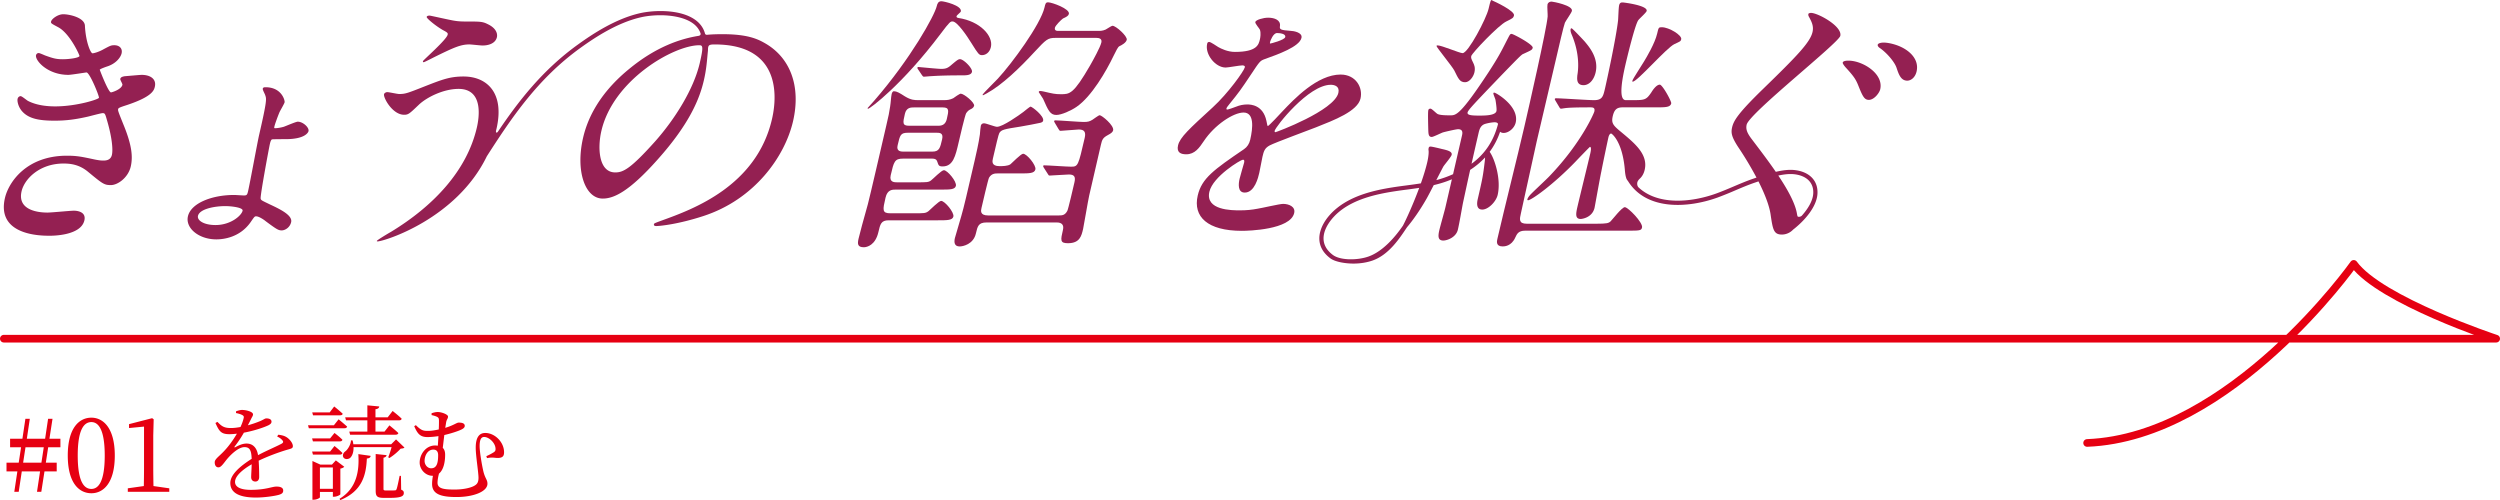
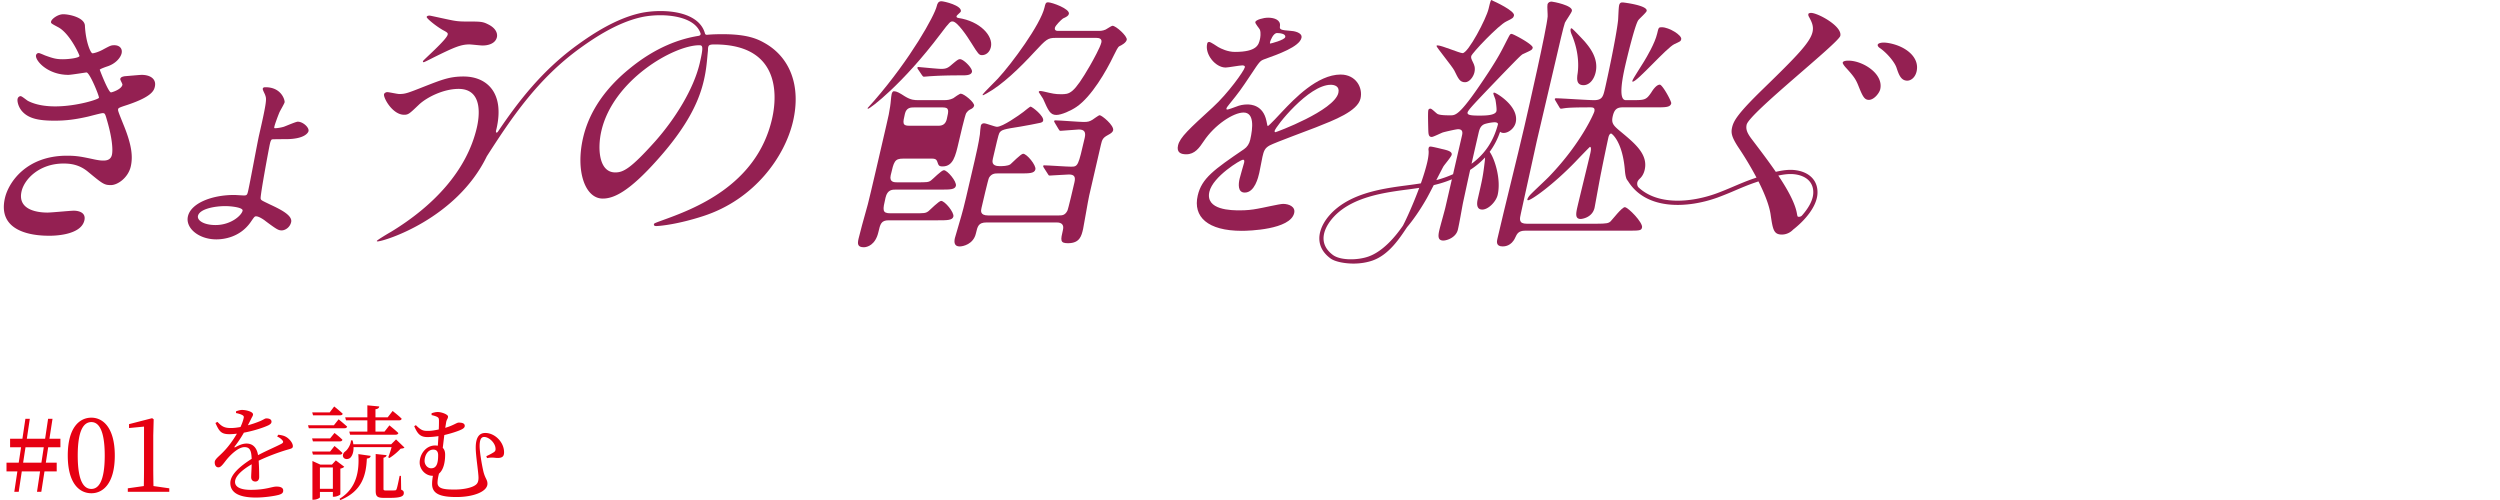
<svg xmlns="http://www.w3.org/2000/svg" viewBox="0 0 341.045 68.227">
  <path fill="#e60012" d="m6.573 61.013-.321 2.101h1.484v1.19H6.069l-.435 2.788h-.588l.42-2.788H2.973l-.42 2.788H1.95l.42-2.788H.887v-1.19h1.667l.322-2.101H1.377V59.85h1.681l.406-2.718h.603l-.406 2.718h2.493l.406-2.718h.603l-.42 2.718h1.498v1.163H6.574Zm-.602 0H3.478l-.322 2.101h2.493l.322-2.101Zm9.689 1.133c0 3.782-1.583 5.142-3.193 5.142-1.653 0-3.222-1.359-3.222-5.142s1.568-5.168 3.222-5.168c1.61 0 3.193 1.4 3.193 5.168Zm-3.193 4.553c.938 0 1.821-.952 1.821-4.553s-.883-4.566-1.821-4.566c-.98 0-1.863.953-1.863 4.566s.883 4.553 1.863 4.553Zm10.627-.084v.477h-5.659v-.477l2.186-.308c.014-.812.027-1.64.027-2.452v-5.659l-2.045.196v-.532l3.152-.812.21.154-.057 2.199v4.454c0 .812.015 1.64.028 2.452l2.157.308Zm14.869-7.311c.561.069.869.168 1.149.35.392.252.84.784.84 1.205 0 .308-.21.336-.798.504-1.051.309-2.634.883-3.866 1.485.056.798.07 1.736.07 2.213 0 .378-.183.63-.519.63-.294 0-.574-.168-.574-.602 0-.351.056-1.037.069-1.751-1.288.756-2.269 1.61-2.269 2.409 0 .714.798 1.078 2.143 1.078 2.073 0 2.886-.448 3.517-.448.56 0 .91.168.91.532 0 .267-.098.448-.574.589-.504.154-1.947.378-3.138.378-2.634 0-3.502-.854-3.502-1.989 0-1.148 1.345-2.297 2.913-3.292-.042-1.162-.266-1.597-.98-1.597-.756 0-1.681.841-2.241 1.471-.49.547-.896 1.275-1.288 1.289-.336.014-.532-.267-.532-.673-.015-.42.49-.742 1.106-1.372.756-.757 1.415-1.681 1.919-2.55-.351.042-.7.07-1.036.07-1.135 0-1.388-.42-1.892-1.527l.267-.153c.532.532.854.854 1.862.84.393 0 .841-.056 1.289-.14.21-.448.351-.854.42-1.163.07-.238.042-.364-.224-.49-.183-.098-.477-.182-.812-.252l.014-.238c.28-.098.616-.196.854-.182.477 0 1.457.224 1.457.603 0 .195-.112.308-.252.602-.112.225-.28.561-.448.883a13.819 13.819 0 0 0 1.652-.561c.561-.238.658-.378.869-.378.364 0 .7.112.7.448 0 .196-.126.336-.421.49-.546.267-1.904.742-3.348 1.009a14.992 14.992 0 0 1-1.261 1.891c-.056.084-.014.154.084.099.463-.253.981-.505 1.541-.505.869 0 1.415.589 1.569 1.583 1.093-.588 2.438-1.148 3.222-1.568.238-.141.266-.28.07-.49-.141-.183-.421-.364-.687-.491l.153-.237Zm8.23-2.102s.714.589 1.162.994c-.042.154-.168.225-.364.225h-4.86l-.112-.406h3.53l.645-.812Zm-.561 1.863s.687.519 1.079.924c-.028.154-.169.225-.351.225h-3.67l-.112-.406h2.451l.603-.742Zm-2.941 2.955-.112-.42h2.451l.603-.757s.687.547 1.079.953c-.028.154-.169.224-.351.224h-3.67Zm.014-5.364-.111-.393h2.381l.616-.812s.729.574 1.163.995c-.042.153-.183.21-.364.21h-3.685Zm3.727 10.771c-.015.098-.505.336-.854.336h-.168v-.658h-1.766v.729c0 .098-.434.336-.868.336h-.154v-5.28l1.079.49h1.583l.532-.574 1.148.868c-.084.098-.28.21-.532.252v3.502Zm-1.022-.742v-2.914h-1.766v2.914h1.766Zm.91 1.358c2.339-1.415 2.718-3.782 2.563-6.093l1.681.237c-.028.225-.182.337-.519.364-.098 2.27-.644 4.455-3.628 5.674l-.098-.183Zm8.853-6.989c-.098.111-.252.126-.519.153a7.9 7.9 0 0 1-1.526 1.275l-.168-.099c.154-.364.336-.938.462-1.387h-5.196c.027.645-.154 1.148-.406 1.415-.238.266-.785.309-.98-.028-.154-.294 0-.63.308-.84.322-.267.715-.925.729-1.471l.225.014c.042.182.084.35.098.519h5.169l.658-.659 1.148 1.107Zm-8.082-4.118h3.025v-1.64l1.625.154c-.028.196-.168.336-.519.378v1.107h1.667l.673-.869s.784.603 1.232 1.051c-.028.154-.154.225-.351.225h-3.222v1.54h1.233l.672-.854s.757.603 1.219 1.051c-.042.154-.183.225-.378.225h-6.206l-.111-.421h2.465v-1.54h-2.913l-.112-.406Zm7.634 9.861c.309.14.364.252.364.462 0 .448-.42.658-1.877.658h-.883c-.91 0-1.078-.252-1.078-.98v-5.001l1.484.154c-.014.168-.153.294-.42.351v4.244c0 .168.042.224.322.224h.63c.28 0 .505 0 .603-.014.112 0 .168-.028.225-.154.098-.224.266-1.051.42-1.821h.182l.028 1.878Zm4.151-10.421c.308-.099.546-.168.854-.168.491 0 1.388.322 1.388.616s-.169.35-.253.771c-.027.168-.069.448-.126.771 1.135-.337 1.569-.715 1.821-.715.364 0 .841.042.841.448 0 .267-.28.448-.827.658-.322.126-1.051.379-1.961.589-.07.56-.14 1.177-.21 1.751.21.195.322.504.322.938 0 .952-.196 2.045-.841 2.577-.126.49-.196.925-.196 1.247 0 .84.953.924 2.368.924 1.12 0 2.114-.224 2.605-.49.392-.21.616-.448.616-1.12 0-.715-.379-3.012-.379-4.091 0-1.414.477-2.017 1.303-2.017 1.303 0 2.563 1.246 2.563 2.633 0 .463-.154.729-.714.771-.477.042-.812-.14-1.611.028l-.098-.267a7.421 7.421 0 0 0 1.036-.546c.196-.14.225-.252.225-.435 0-.826-.896-1.639-1.555-1.639-.448 0-.617.448-.617 1.247 0 .868.379 2.983.561 3.642.238.826.505.967.505 1.485 0 1.092-1.934 1.82-4.217 1.82-2.186 0-3.334-.42-3.334-1.778 0-.406.057-.771.112-1.121h-.056c-.967 0-1.751-.883-1.751-1.793 0-1.135.84-2.339 2.101-2.339.126 0 .252.014.378.027l.085-1.303c-.49.07-.995.127-1.499.127-.98 0-1.359-.435-1.808-1.485l.225-.14c.742.742 1.036.784 1.653.784.49 0 1.008-.098 1.471-.196.027-.504.027-.925.027-1.177 0-.322-.042-.434-.266-.546-.183-.099-.505-.183-.742-.238v-.252Zm.896 5.729c0-.532-.238-.771-.659-.771-.771 0-1.19.827-1.19 1.541 0 .547.406 1.009.896 1.009.757 0 .953-.714.953-1.779Z" />
-   <path fill="none" stroke="#e60012" stroke-linecap="round" stroke-linejoin="round" stroke-width="1.045" d="M.523 46.202h340S324.729 40.985 321.092 36c0 0-16.731 23.653-36.371 24.428" />
  <g fill="#942052">
    <path d="M6.727 32.16c.441 0 4.301 0 4.784-2.095.272-1.176-.981-1.323-1.422-1.323-.515 0-3.037.257-3.625.257-.956 0-4.148-.184-3.52-2.904.382-1.654 2.418-3.786 5.726-3.786.882 0 2.106.11 3.311 1.103 2.007 1.654 2.222 1.838 3.141 1.838.956 0 2.369-1.029 2.717-2.537.314-1.36.136-2.977-1.02-5.771-.724-1.801-.743-1.875-.701-2.059.034-.147.161-.22 1.193-.551 3.424-1.139 3.693-1.985 3.812-2.499.238-1.029-.582-1.618-1.795-1.618-.221 0-.973.073-2.321.184-.156.037-.532.073-.599.367-.034.147.325.661.291.809-.144.625-1.414 1.029-1.561 1.029-.331 0-1.374-2.646-1.529-3.088.025-.11.865-.404.984-.441 1.187-.367 1.86-1.213 1.996-1.801.144-.625-.26-1.103-.995-1.103-.441 0-.568.073-1.405.515-.763.441-1.422.588-1.569.588-.257 0-.93-1.544-1.037-3.786-.076-1.103-2.143-1.544-2.952-1.544-.735 0-1.578.625-1.663.993-.059.257.079.294 1.026.808 1.561.882 2.875 3.786 2.85 3.897-.059.257-1.388.441-2.271.441s-1.298-.11-2.417-.515c-.102-.037-.732-.331-.879-.331-.22 0-.336.184-.362.294-.161.698 1.549 2.683 4.416 2.683.368 0 2.392-.331 2.466-.331.441 0 1.753 3.235 1.702 3.455-.051.221-3.065 1.176-5.969 1.176-1.286 0-2.604-.184-3.69-.735-.167-.073-.84-.662-1.023-.662-.147 0-.356.11-.416.368-.068.294.065.992.517 1.581.885 1.103 2.324 1.397 4.53 1.397 1.654 0 2.91-.184 4.538-.551.311-.073 1.801-.478 2.022-.478.331 0 .342.11.648 1.176.611 2.132.78 3.786.61 4.521-.136.588-.583.772-1.134.772-.257 0-.588 0-1.567-.221-1.402-.294-2.067-.441-3.427-.441-5.55 0-7.971 3.639-8.463 5.771-1.188 5.146 4.987 5.146 6.053 5.146Zm33.904-15.561c-.265 0-1.627.596-1.915.695a5.44 5.44 0 0 1-1.138.199c-.199 0-.191-.033-.13-.298.046-.199.352-1.092.652-1.82.087-.232.672-1.192.726-1.423.054-.232-.387-2.052-2.604-2.052-.132 0-.331 0-.377.199-.038.165.321.761.349.927.158.463.244.662-.833 5.329-.252 1.092-1.241 6.521-1.523 7.745-.115.497-.196.563-.56.563-.199 0-1.143-.066-1.342-.066-3.045 0-5.886 1.125-6.299 2.913-.367 1.589 1.458 3.145 3.874 3.145.927 0 3.198-.232 4.68-2.35.499-.728.547-.795.746-.795.43 0 1.194.563 1.303.662 1.553 1.158 1.762 1.258 2.192 1.258s1.11-.364 1.286-1.125c.206-.894-1.331-1.688-2.826-2.383-1.161-.563-1.286-.596-1.332-.828-.097-.298 1.134-6.918 1.256-7.448.046-.199.122-.529.278-.629.107-.033 1.696-.033 1.861-.033 2.681 0 3.093-.927 3.132-1.092.115-.497-.761-1.291-1.456-1.291ZM29.399 30.7c-1.589 0-2.536-.629-2.39-1.258.214-.927 2.225-1.324 3.715-1.324.894 0 2.469.199 2.37.629-.153.662-1.609 1.953-3.694 1.953ZM57.81 8.487c.073 0 1.156-.552 1.366-.662 2.695-1.324 3.642-1.765 4.855-1.765.257 0 1.51.147 1.804.147.698 0 1.742-.221 1.954-1.14.076-.331.051-1.176-1.312-1.801-.659-.331-1.063-.331-2.827-.331-.441 0-1.029 0-1.665-.11-.534-.073-3.257-.698-3.367-.698-.073 0-.368 0-.41.184s1.255 1.25 2.231 1.802c.622.33.679.404.628.625-.161.698-3.334 3.455-3.368 3.603-.025.11.04.147.113.147Zm46.449-2.647c-.91-.515-2.301-1.176-5.646-1.176-.553 0-1.296.001-2.191.085-.221-.016-.241-.162-.241-.162l-.002.005c-.197-.737-.624-1.36-1.29-1.852-2.053-1.517-5.715-1.381-7.676-.919-3.296.777-6.371 2.81-8.397 4.272-4.773 3.444-8.047 7.638-10.924 11.918-.284.248-.229-.153-.229-.153h-.003c.024-.097.05-.193.073-.292 1.137-4.926-1.331-7.131-4.492-7.131-1.838 0-2.887.404-5.149 1.286-2.508.993-2.791 1.103-3.636 1.103-.257 0-1.374-.257-1.631-.257-.147 0-.393.11-.435.294-.11.478 1.156 2.794 2.737 2.794.588 0 .732-.147 2.005-1.36 1.038-.993 3.331-2.169 5.426-2.169 3.492 0 2.77 4.081 2.499 5.257-1.366 5.918-5.933 10.733-11.747 14.263-.209.11-1.872 1.103-1.897 1.213-.017.074.057.074.093.074.875 0 10.76-3.056 14.902-11.606 3.364-5.24 6.941-10.583 12.743-14.77 1.986-1.433 4.996-3.426 8.193-4.179 2.24-.528 5.527-.418 7.206.822.499.369.839.825 1.022 1.358.023.107.01.269-.258.33-2.49.397-5.836 1.495-9.531 4.555-4.533 3.713-5.794 7.425-6.244 9.374-1.035 4.485.259 8.271 2.685 8.271 1.47 0 3.549-.882 7.525-5.367 4.364-4.889 5.704-8.308 6.273-10.77.373-1.618.424-2.794.549-3.97.021-.15.003-.258.02-.404.047-.402.156-.515.891-.515 10.035 0 8.162 8.749 7.831 10.182-2.113 9.153-10.819 12.315-14.99 13.821-1.004.368-1.086.404-1.111.515-.051.221.161.257.308.257.551 0 3.037-.257 6.416-1.36 7.032-2.279 11.147-8.161 12.25-12.939 1.112-4.816-.406-8.749-3.926-10.697Zm-8.788 2.72c-.84 3.639-3.436 7.719-6.072 10.697-3.419 3.823-4.403 4.264-5.469 4.264-2.242 0-2.443-3.272-1.891-5.661 1.604-6.947 9.866-11.689 13.358-11.689.478 0 .582.184.073 2.389Zm107.747 12.154a9.963 9.963 0 0 0 1.42-2.737.777.777 0 0 0 .492.159c.655 0 1.454-.619 1.639-1.42.513-2.222-2.7-4.079-2.919-4.079-.036 0-.109 0-.126.073-.034.146.288.801.291.947.062.364.188 1.238.129 1.493-.143.619-1.6.619-2.364.619-1.129 0-1.658-.073-1.574-.437.076-.328.941-1.238 4.682-5.135 2.197-2.258 2.679-2.768 2.914-2.841 1.101-.51 1.219-.546 1.286-.838.101-.437-2.658-1.894-2.877-1.894s-.244.109-.7.983c-.737 1.457-1.132 2.222-2.432 4.225-3.875 5.9-4.458 5.9-5.223 5.9-.474 0-1.384 0-1.743-.182-.165-.073-.779-.728-.961-.728s-.272.073-.305.218c-.076.328-.011 2.258-.003 2.695.02.546.036.947.473.947.219 0 1.291-.546 1.527-.619.235-.073 1.776-.437 2.068-.437.51 0 .661.291.543.801l-1.232 5.336a14.612 14.612 0 0 1-2.286.809c.412-.8.796-1.547.96-1.847.123-.218 1.067-1.311 1.135-1.602.101-.437-.513-.619-1.345-.801-.275-.073-1.345-.328-1.527-.328s-.235.073-.269.219c-.025.109-.031.291-.003.328.011.109.039.619-.179 1.566-.206.894-.521 1.9-.876 2.907-.67.109-1.337.197-1.997.284-.658.086-1.315.173-1.971.279-2.317.375-5.258 1.03-7.451 2.789-1.547 1.241-2.456 2.814-2.432 4.208.018 1.037.523 1.934 1.502 2.666.671.502 2.089.717 3.169.717.914 0 1.85-.154 2.597-.42 2.257-.801 3.703-3.064 4.698-4.547.738-.872 1.714-2.219 2.665-3.893.16-.275.553-1.029.974-1.844.606-.143 1.21-.314 1.81-.534.229-.084.448-.172.666-.261l-.895 3.877c-.101.437-.698 2.549-.816 3.059-.185.801-.219 1.42.546 1.42.473 0 1.731-.401 1.984-1.493.235-1.02.504-2.659.695-3.642.367-1.684.57-2.659.982-4.506a10.52 10.52 0 0 0 2.033-1.695c-.011.151-.019.278-.022.338-.258 2.222-.334 2.549-.981 5.354-.101.437-.255 1.42.619 1.42.838 0 1.891-1.093 2.101-2.003.493-2.138-.418-4.957-1.091-5.871Zm-11.824 10.057c-.972 1.421-2.675 3.502-4.707 4.223-1.466.52-3.822.559-4.859-.216-.829-.62-1.257-1.365-1.272-2.215-.024-1.434 1.129-2.878 2.217-3.75 2.088-1.675 4.935-2.306 7.182-2.67a65.093 65.093 0 0 1 1.954-.276 77.85 77.85 0 0 0 1.7-.238c-.813 2.198-1.771 4.297-2.216 5.142Zm9.351-8.429c.241-1.069.548-2.413.97-4.242.126-.546.308-1.02.897-1.202.353-.109 1.269-.291 1.535-.182.142.045.221.131.2.248-.605 2.284-1.766 4.033-3.602 5.378Z" />
    <path d="M199.881 11.217c.546 0 1.107-.692 1.258-1.347.151-.656-.048-1.056-.171-1.311-.275-.546-.314-.692-.263-.911.093-.401 3.752-4.261 4.808-4.734.821-.401.947-.474 1.023-.801.143-.619-2.586-1.894-3.118-2.112-.115.182-.241.728-.35 1.202-.311 1.348-2.78 6.046-3.544 6.046-.401 0-2.852-1.056-3.398-1.056-.036 0-.146 0-.163.073-.034.146 2.129 2.768 2.431 3.35.569 1.165.759 1.602 1.487 1.602Zm21.777 17.044c-.401 0-1.653 1.639-1.939 1.93-.277.255-.513.328-1.933.328h-9.505c-1.129 0-.986-.619-.801-1.42.362-1.566 1.841-8.449 2.169-9.87.093-.401 2.5-10.671 2.601-11.108.387-1.675 1.059-4.589 1.233-5.026.14-.291.894-1.348.953-1.602.177-.765-2.619-1.275-2.765-1.275-.255 0-.499.109-.566.401-.059.255.045 1.384.022 1.639-.149 1.748-2.517 12.164-3.156 14.932-.992 4.297-2.71 11.108-3.702 15.405-.067.291-.235 1.02.711 1.02.219 0 1.202 0 1.743-1.238.21-.437.392-.91 1.339-.91h13.876c1.748 0 1.967 0 2.067-.437.151-.656-1.91-2.768-2.347-2.768Zm1.035-17.262c-.017.073-.034.146.039.146.619 0 4.645-4.662 5.701-5.135.776-.364.849-.364.916-.656.126-.546-1.661-1.639-2.644-1.639-.437 0-.445.036-.639.874-.303 1.311-1.432 3.205-1.785 3.788-.247.437-1.53 2.367-1.589 2.622Z" />
    <path d="M214.264 3.97c-.05.218.036.473.104.656 1.19 2.731.941 4.917.809 5.645-.028.437-.165 1.348.854 1.348.692 0 1.381-.619 1.642-1.748.454-1.967-.933-3.533-1.473-4.188-.056-.073-1.692-1.821-1.801-1.821-.073 0-.118.036-.135.109Zm43.421 1.913a4.32 4.32 0 0 0-.703-.076c-.19 0-.767.038-.829.303-.018.076.015.266.312.455.98.683 2.019 1.935 2.261 2.693.292.873.583 1.745 1.456 1.745.531 0 1.091-.455 1.275-1.252.447-1.935-1.479-3.452-3.773-3.87Z" />
    <path d="M247.067 1.758c-.076 0-.274.036-.32.073-.101.109-.067.291.013.437.401.728.684 1.31.499 2.11-.328 1.419-2.168 3.311-6.814 7.823-3.327 3.238-3.942 4.257-4.152 5.167-.176.764-.075 1.31.849 2.729a46.655 46.655 0 0 1 2.475 4.129l-.288.098-.148.051c-.933.319-1.837.704-2.711 1.076-.755.321-1.536.653-2.331.941-3.491 1.264-8.033 1.63-10.639-.855-.121-.139-.185-.377-.147-.616.032-.204.189-.395.298-.508.304-.263.577-.659.713-1.248.488-2.112-1.353-3.606-3.185-5.135-1.101-.91-1.398-1.202-1.171-2.185.219-.947.605-1.202 1.37-1.202h4.552c1.275 0 1.93 0 2.056-.546.059-.255-1.196-2.549-1.56-2.549-.473 0-.978.765-1.154 1.056-.717 1.056-.899 1.056-2.72 1.056h-.765q-1.165 0-.055-4.807c.193-.838 1.323-5.572 1.777-6.118.16-.219 1.073-1.02 1.124-1.238.177-.765-3.154-1.165-3.264-1.165-.182 0-.401 0-.493.401-.076.328-.112 1.748-.143 2.039-.272 2.44-1.553 8.304-1.78 9.287-.252 1.093-.37 1.602-1.499 1.602-.838 0-4.457-.255-5.222-.255-.036 0-.118.036-.135.109q-.008.036.095.219l.499.838c.104.182.16.255.269.255.073 0 .454-.073.527-.073.681-.109 2.793-.109 3.521-.109.437 0 .585.146.485.583-.042.182-1.74 4.225-6.06 8.741-.392.437-2.379 2.258-2.726 2.659-.196.219-.319.437-.353.583-.008.036.048.109.084.109.473 0 3.482-2.149 6.5-5.281.098-.109 1.919-2.003 1.956-2.003.255 0 .087.728.045.911-.261 1.129-1.502 6.191-1.737 7.211-.227.983-.359 1.712.442 1.712.109 0 1.563-.146 1.883-1.53.034-.146.774-4.297.925-4.953.14-.765.849-4.152.967-4.662.034-.146.154-.51.373-.51.073 0 1.513 1.02 1.86 4.88.036.502.093.889.19 1.177 0 0 .011.048.029.091.063.144.132.233.212.33 2.483 4.012 8.091 3.75 12.255 2.242a46.049 46.049 0 0 0 2.36-.953c.865-.368 1.759-.748 2.672-1.061l.148-.051.368-.125c.783 1.55 1.435 3.143 1.646 4.451.309 2.11.415 2.802 1.553 2.802.506 0 1.088-.208 1.518-.665 1.555-1.205 3.21-3.084 3.329-4.868.121-1.81-1.096-3.063-3.176-3.271-.763-.076-1.628.043-2.505.247-1.068-1.556-2.256-3.107-3.262-4.433-.612-.8-.865-1.346-.714-2.001.361-1.565 12.548-11.134 12.775-12.116.302-1.31-3.071-3.129-3.982-3.129Zm-2.37 22.004c1.765.176 2.759 1.171 2.66 2.661-.066.993-.718 2.055-1.535 2.977-.18.202-.562.236-.614.084-.021-.062-.037-.161-.062-.269a5.377 5.377 0 0 0-.166-.725l-.001-.006c-.395-1.321-1.303-2.915-2.385-4.535.747-.161 1.471-.25 2.103-.187Zm7.466-15.489c-.152 0-.721 0-.782.266-.035.152.324.569.353.607 1.153 1.252 1.436 1.669 1.794 2.58.578 1.442.814 1.897 1.421 1.897.721 0 1.433-.948 1.547-1.442.49-2.125-2.398-3.908-4.333-3.908Zm-121.191-.2c-.22 0-.348.073-1.216.809-.461.404-.744.515-1.369.515-.478 0-3.028-.257-3.102-.257s-.119.037-.127.073c-.017.073.003.147.088.257l.52.772c.141.184.17.22.28.22.147 0 .825-.073 1.009-.073q1.606-.11 4.179-.11c.551 0 1.25 0 1.36-.478.11-.478-1.145-1.728-1.623-1.728Z" />
    <path d="M133.966 7.522c.441 0 1.024-.294 1.21-1.103.348-1.507-1.464-3.529-4.45-3.97-.139-.036-.277-.073-.235-.257.026-.11.56-.514.585-.625.187-.809-2.287-1.397-2.655-1.397-.404 0-.546.294-.631.662-.297 1.287-3.521 7.131-8.529 12.902-.198.22-.639.698-.891.993-.009.037-.026.11.048.11.257 0 4.697-3.308 9.894-10.219 1.273-1.691 1.346-1.691 1.64-1.691.625 0 1.968 1.985 2.556 2.941.939 1.507 1.052 1.654 1.456 1.654Zm17.797-4.007c-.147 0-.764.441-.928.515-.41.184-.741.184-.961.184h-5.587c-.184 0-.461-.073-.376-.441.068-.294.834-1.066 1.097-1.25.492-.221.746-.368.806-.625.161-.698-2.318-1.581-2.833-1.581-.331 0-.373.184-.492.699-.535 2.316-4.448 7.646-6.357 9.704-.342.368-2.056 2.059-2.081 2.169-.017.073.011.11.048.11s.418-.221.5-.257c2.146-1.176 4.564-3.529 6.527-5.661 1.612-1.728 1.801-1.912 2.867-1.912h5.587c.294 0 .792.073.664.625-.153.662-1.094 2.353-1.53 3.125-2.268 3.933-2.783 3.933-3.996 3.933-.772 0-1.086-.073-2.341-.367-.139-.037-.424-.074-.498-.074s-.156.037-.181.147c.048.11.549.809.596.919.701 1.581.961 2.205 1.807 2.205.698 0 2.01-.588 2.754-1.103 2.05-1.397 4.069-4.889 5.067-6.984.337-.662.566-1.176.775-1.287.328-.147.919-.478 1.012-.882.11-.478-1.47-1.912-1.948-1.912Z" />
-     <path d="M150.011 15.719c-.147 0-.862.551-.99.625-.382.22-.582.294-1.171.294-.625 0-3.331-.221-3.919-.221-.037 0-.119.037-.136.11-.008.036.048.11.096.22l.503.845c.105.184.161.257.272.257.294 0 2.174-.184 2.505-.184.772 0 .981.368.803 1.14-.883 3.823-.908 3.933-1.864 3.933-.588 0-3.119-.184-3.67-.184-.037 0-.11 0-.127.074-.017.073.003.147.088.257l.54.845c.076.147.133.22.243.22.294 0 2.239-.147 2.644-.147.772 0 .908.367.746 1.066-.11.478-.857 3.713-.973 3.897-.32.588-.659.625-1.174.625h-9.63c-1.139 0-.987-.662-.902-1.029.11-.478.908-3.933 1.024-4.117.356-.588.834-.588 1.202-.588h3.014c1.286 0 1.985 0 2.112-.551.127-.552-1.162-2.132-1.676-2.132-.294 0-1.501 1.25-1.728 1.434-.353.257-1.125.257-1.493.257-1.139 0-.978-.698-.902-1.029.416-1.801.772-3.345.88-3.492.286-.441.56-.515 2.924-.882.421-.073 2.454-.441 2.692-.514.238-.073.328-.147.362-.294.144-.625-1.507-1.912-1.727-1.912-.073 0-.797.588-.978.735-.58.441-2.819 2.022-3.591 2.022-.294 0-1.47-.478-1.764-.478-.184 0-.385.073-.444.331-.042.184-.119.993-.125 1.176-.136 1.066-.543 2.83-.713 3.566-1.078 4.668-1.477 6.396-1.813 7.536-.207.735-.837 2.83-.888 3.051-.144.625-.043 1.14.656 1.14.441 0 1.869-.294 2.209-1.765.229-.992.348-1.507 1.451-1.507h9.594c.625 0 .998.294.837.993-.331 1.433-.424 1.838.678 1.838 1.617 0 1.847-.992 2.067-1.948.11-.478.662-3.823.832-4.558l1.595-6.911c.161-.698.257-.956.93-1.323.5-.257.69-.441.741-.662.153-.662-1.546-2.059-1.84-2.059Zm-27.778 10.146h6.102c1.25 0 1.948 0 2.067-.515.136-.588-1.162-2.132-1.64-2.132-.331 0-1.493 1.213-1.756 1.397-.353.257-.537.257-2.081.257h-2.536c-.367 0-1.103 0-.882-.956.433-1.875.526-2.279 1.702-2.279h3.896c.257 0 .625 0 .752.404.175.515.215.662.73.662 1.433 0 1.756-1.397 2.197-3.308.153-.661.849-3.676 1.027-3.97.161-.221.26-.331.515-.478.246-.11.5-.257.56-.515.102-.441-1.383-1.654-1.824-1.654-.147 0-.891.514-1.026.625-.455.22-.831.257-1.199.257h-3.602c-.441 0-.956 0-1.792-.515-.735-.478-1.125-.698-1.493-.698-.22 0-.288.294-.314.404-.093.404-.107 1.103-.207 1.691-.113.809-.207 1.213-.529 2.61-.687 2.978-2.215 9.594-2.506 10.697-.611 2.169-1.1 3.97-1.27 4.705-.161.698-.161 1.176.721 1.176.441 0 1.575-.294 1.982-2.059.255-1.103.373-1.618 1.402-1.618h6.727c1.25 0 1.985 0 2.104-.515.127-.551-1.162-2.132-1.676-2.132-.294 0-1.493 1.213-1.719 1.397-.399.294-.546.294-2.09.294h-3.088c-1.176 0-1.075-.441-.684-2.132.255-1.103.916-1.103 1.431-1.103Zm1.209-10.329c.204-.882.829-.882 1.233-.882h3.933c.919 0 .817.441.554 1.581-.153.662-.543.919-1.131.919h-4.007c-.956 0-.862-.404-.582-1.617Zm-.984 4.264c.314-1.36.39-1.691 1.383-1.691h3.97c.331 0 .919 0 .715.882-.28 1.213-.39 1.691-1.346 1.691h-4.007c-.882 0-.783-.588-.715-.882Zm60.44-9.632c-3.198 0-6.359 3.345-7.963 5.036-.252.294-1.855 1.985-1.965 1.985-.073 0-.093-.074-.206-.698-.455-2.169-2.129-2.242-2.607-2.242-.551 0-1.055.11-1.501.294-.365.147-1.122.404-1.233.404s-.13-.073-.113-.147c.034-.147.133-.257.393-.588 1.338-1.654 1.552-1.948 2.901-3.97 1.241-1.875 1.295-1.948 1.897-2.169 1.844-.662 4.765-1.691 5.044-2.904.178-.772-1.176-.956-1.433-.956-1.445-.11-1.575-.184-1.501-.662.113-.809-.729-1.139-1.612-1.139-.662 0-1.685.294-1.753.588-.051.221.568.882.636 1.066.147.478.048 1.066-.003 1.287-.17.735-.399 1.728-3.413 1.728-.992 0-1.883-.441-2.273-.662-.195-.11-1.015-.698-1.235-.698s-.255.147-.28.257c-.331 1.434 1.128 3.235 2.524 3.235.331 0 1.906-.294 2.273-.294.147 0 .396.037.345.257-.119.515-2.294 3.566-4.389 5.477-3.17 2.904-4.471 4.08-4.725 5.183-.229.992.418 1.213 1.117 1.213 1.176 0 1.784-.882 2.401-1.801 1.465-2.205 4.024-3.896 5.421-3.896 1.47 0 1.289 2.059.907 3.713-.127.551-.413.993-.848 1.287-4.1 2.794-5.768 3.97-6.312 6.322-.67 2.904 1.351 4.816 6.019 4.816.882 0 6.614-.147 7.14-2.426.204-.882-.741-1.25-1.513-1.25-.478 0-2.966.588-3.498.661-.769.147-1.484.221-2.403.221-1.066 0-4.742 0-4.156-2.536.484-2.095 4.281-4.374 4.575-4.374.257 0 .189.294.155.441-.009.037-.526 1.801-.611 2.169-.153.662-.286 1.875.707 1.875 1.36 0 1.844-2.095 1.98-2.683.076-.331.359-1.875.436-2.205.178-.772.308-1.176.981-1.544.755-.404 5.29-2.059 6.303-2.463 2.508-.993 5.692-2.206 6.091-3.933.356-1.544-.678-3.272-2.7-3.272Zm-9.624-4.484c.034-.147.419-1.176.933-1.176.331 0 1.233.073 1.122.551-.093.404-1.968.882-2.042.882s-.048-.11-.014-.257Zm9.305 6.984c-.56 2.426-8.48 5.367-8.591 5.367s-.122-.11-.105-.184c.136-.588 4.612-6.286 7.663-6.286.478 0 1.244.184 1.032 1.103Z" />
+     <path d="M150.011 15.719c-.147 0-.862.551-.99.625-.382.22-.582.294-1.171.294-.625 0-3.331-.221-3.919-.221-.037 0-.119.037-.136.11-.008.036.048.11.096.22l.503.845c.105.184.161.257.272.257.294 0 2.174-.184 2.505-.184.772 0 .981.368.803 1.14-.883 3.823-.908 3.933-1.864 3.933-.588 0-3.119-.184-3.67-.184-.037 0-.11 0-.127.074-.017.073.003.147.088.257l.54.845c.076.147.133.22.243.22.294 0 2.239-.147 2.644-.147.772 0 .908.367.746 1.066-.11.478-.857 3.713-.973 3.897-.32.588-.659.625-1.174.625h-9.63c-1.139 0-.987-.662-.902-1.029.11-.478.908-3.933 1.024-4.117.356-.588.834-.588 1.202-.588h3.014c1.286 0 1.985 0 2.112-.551.127-.552-1.162-2.132-1.676-2.132-.294 0-1.501 1.25-1.728 1.434-.353.257-1.125.257-1.493.257-1.139 0-.978-.698-.902-1.029.416-1.801.772-3.345.88-3.492.286-.441.56-.515 2.924-.882.421-.073 2.454-.441 2.692-.514.238-.073.328-.147.362-.294.144-.625-1.507-1.912-1.727-1.912-.073 0-.797.588-.978.735-.58.441-2.819 2.022-3.591 2.022-.294 0-1.47-.478-1.764-.478-.184 0-.385.073-.444.331-.042.184-.119.993-.125 1.176-.136 1.066-.543 2.83-.713 3.566-1.078 4.668-1.477 6.396-1.813 7.536-.207.735-.837 2.83-.888 3.051-.144.625-.043 1.14.656 1.14.441 0 1.869-.294 2.209-1.765.229-.992.348-1.507 1.451-1.507h9.594c.625 0 .998.294.837.993-.331 1.433-.424 1.838.678 1.838 1.617 0 1.847-.992 2.067-1.948.11-.478.662-3.823.832-4.558l1.595-6.911c.161-.698.257-.956.93-1.323.5-.257.69-.441.741-.662.153-.662-1.546-2.059-1.84-2.059Zm-27.778 10.146h6.102c1.25 0 1.948 0 2.067-.515.136-.588-1.162-2.132-1.64-2.132-.331 0-1.493 1.213-1.756 1.397-.353.257-.537.257-2.081.257h-2.536c-.367 0-1.103 0-.882-.956.433-1.875.526-2.279 1.702-2.279h3.896c.257 0 .625 0 .752.404.175.515.215.662.73.662 1.433 0 1.756-1.397 2.197-3.308.153-.661.849-3.676 1.027-3.97.161-.221.26-.331.515-.478.246-.11.5-.257.56-.515.102-.441-1.383-1.654-1.824-1.654-.147 0-.891.514-1.026.625-.455.22-.831.257-1.199.257h-3.602c-.441 0-.956 0-1.792-.515-.735-.478-1.125-.698-1.493-.698-.22 0-.288.294-.314.404-.093.404-.107 1.103-.207 1.691-.113.809-.207 1.213-.529 2.61-.687 2.978-2.215 9.594-2.506 10.697-.611 2.169-1.1 3.97-1.27 4.705-.161.698-.161 1.176.721 1.176.441 0 1.575-.294 1.982-2.059.255-1.103.373-1.618 1.402-1.618h6.727c1.25 0 1.985 0 2.104-.515.127-.551-1.162-2.132-1.676-2.132-.294 0-1.493 1.213-1.719 1.397-.399.294-.546.294-2.09.294h-3.088c-1.176 0-1.075-.441-.684-2.132.255-1.103.916-1.103 1.431-1.103Zm1.209-10.329c.204-.882.829-.882 1.233-.882h3.933c.919 0 .817.441.554 1.581-.153.662-.543.919-1.131.919h-4.007c-.956 0-.862-.404-.582-1.617Zm-.984 4.264c.314-1.36.39-1.691 1.383-1.691h3.97h-4.007c-.882 0-.783-.588-.715-.882Zm60.44-9.632c-3.198 0-6.359 3.345-7.963 5.036-.252.294-1.855 1.985-1.965 1.985-.073 0-.093-.074-.206-.698-.455-2.169-2.129-2.242-2.607-2.242-.551 0-1.055.11-1.501.294-.365.147-1.122.404-1.233.404s-.13-.073-.113-.147c.034-.147.133-.257.393-.588 1.338-1.654 1.552-1.948 2.901-3.97 1.241-1.875 1.295-1.948 1.897-2.169 1.844-.662 4.765-1.691 5.044-2.904.178-.772-1.176-.956-1.433-.956-1.445-.11-1.575-.184-1.501-.662.113-.809-.729-1.139-1.612-1.139-.662 0-1.685.294-1.753.588-.051.221.568.882.636 1.066.147.478.048 1.066-.003 1.287-.17.735-.399 1.728-3.413 1.728-.992 0-1.883-.441-2.273-.662-.195-.11-1.015-.698-1.235-.698s-.255.147-.28.257c-.331 1.434 1.128 3.235 2.524 3.235.331 0 1.906-.294 2.273-.294.147 0 .396.037.345.257-.119.515-2.294 3.566-4.389 5.477-3.17 2.904-4.471 4.08-4.725 5.183-.229.992.418 1.213 1.117 1.213 1.176 0 1.784-.882 2.401-1.801 1.465-2.205 4.024-3.896 5.421-3.896 1.47 0 1.289 2.059.907 3.713-.127.551-.413.993-.848 1.287-4.1 2.794-5.768 3.97-6.312 6.322-.67 2.904 1.351 4.816 6.019 4.816.882 0 6.614-.147 7.14-2.426.204-.882-.741-1.25-1.513-1.25-.478 0-2.966.588-3.498.661-.769.147-1.484.221-2.403.221-1.066 0-4.742 0-4.156-2.536.484-2.095 4.281-4.374 4.575-4.374.257 0 .189.294.155.441-.009.037-.526 1.801-.611 2.169-.153.662-.286 1.875.707 1.875 1.36 0 1.844-2.095 1.98-2.683.076-.331.359-1.875.436-2.205.178-.772.308-1.176.981-1.544.755-.404 5.29-2.059 6.303-2.463 2.508-.993 5.692-2.206 6.091-3.933.356-1.544-.678-3.272-2.7-3.272Zm-9.624-4.484c.034-.147.419-1.176.933-1.176.331 0 1.233.073 1.122.551-.093.404-1.968.882-2.042.882s-.048-.11-.014-.257Zm9.305 6.984c-.56 2.426-8.48 5.367-8.591 5.367s-.122-.11-.105-.184c.136-.588 4.612-6.286 7.663-6.286.478 0 1.244.184 1.032 1.103Z" />
  </g>
</svg>